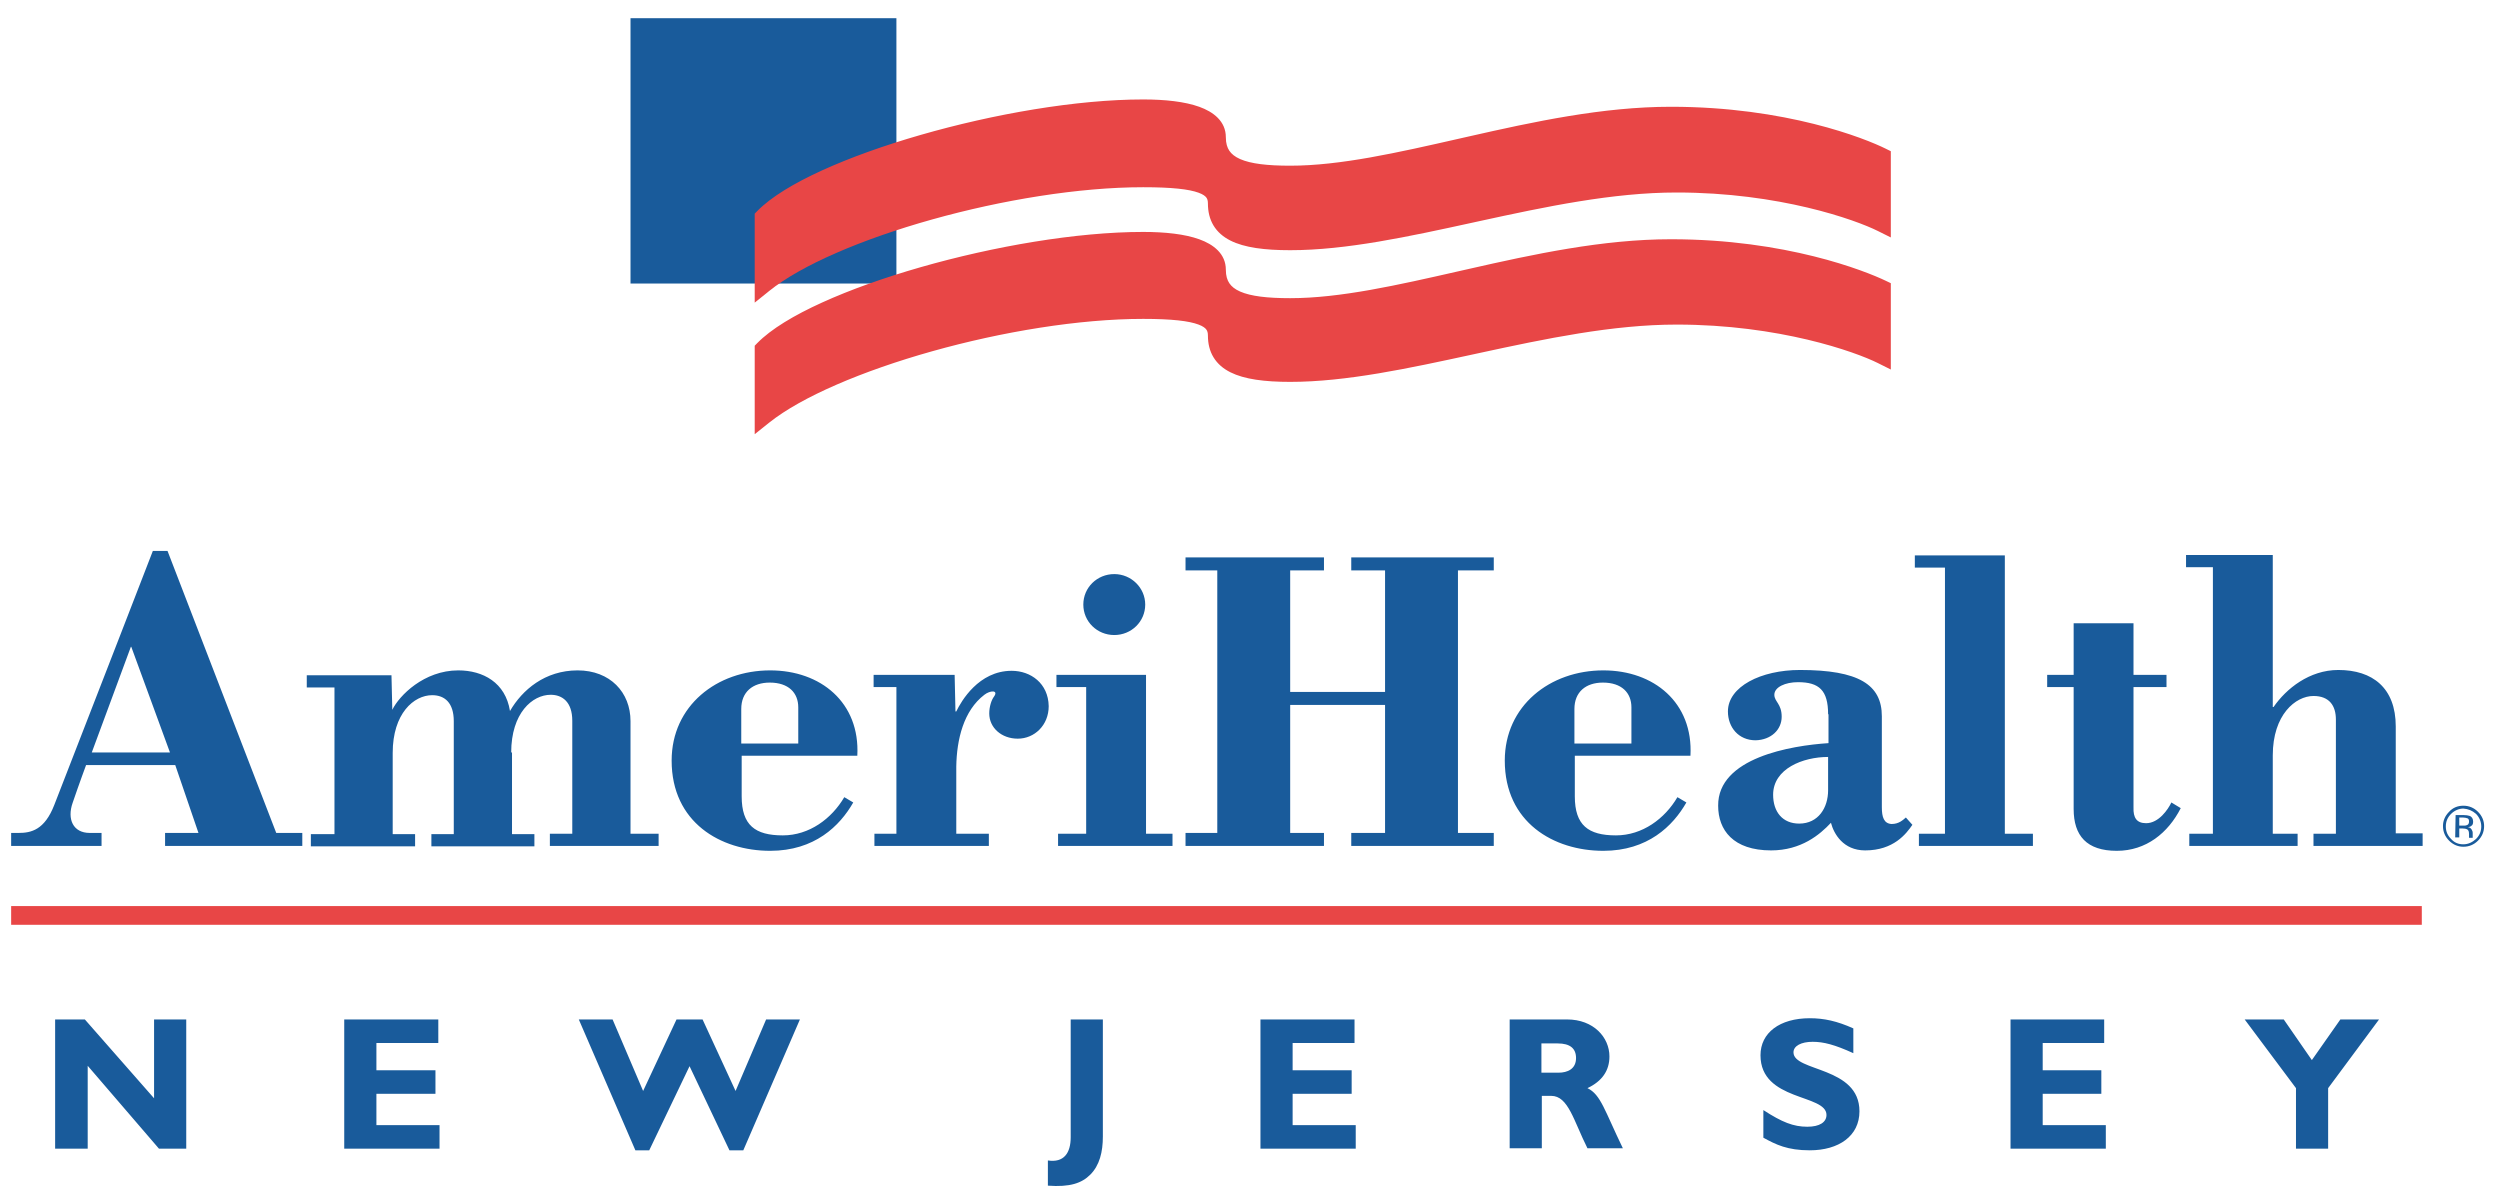
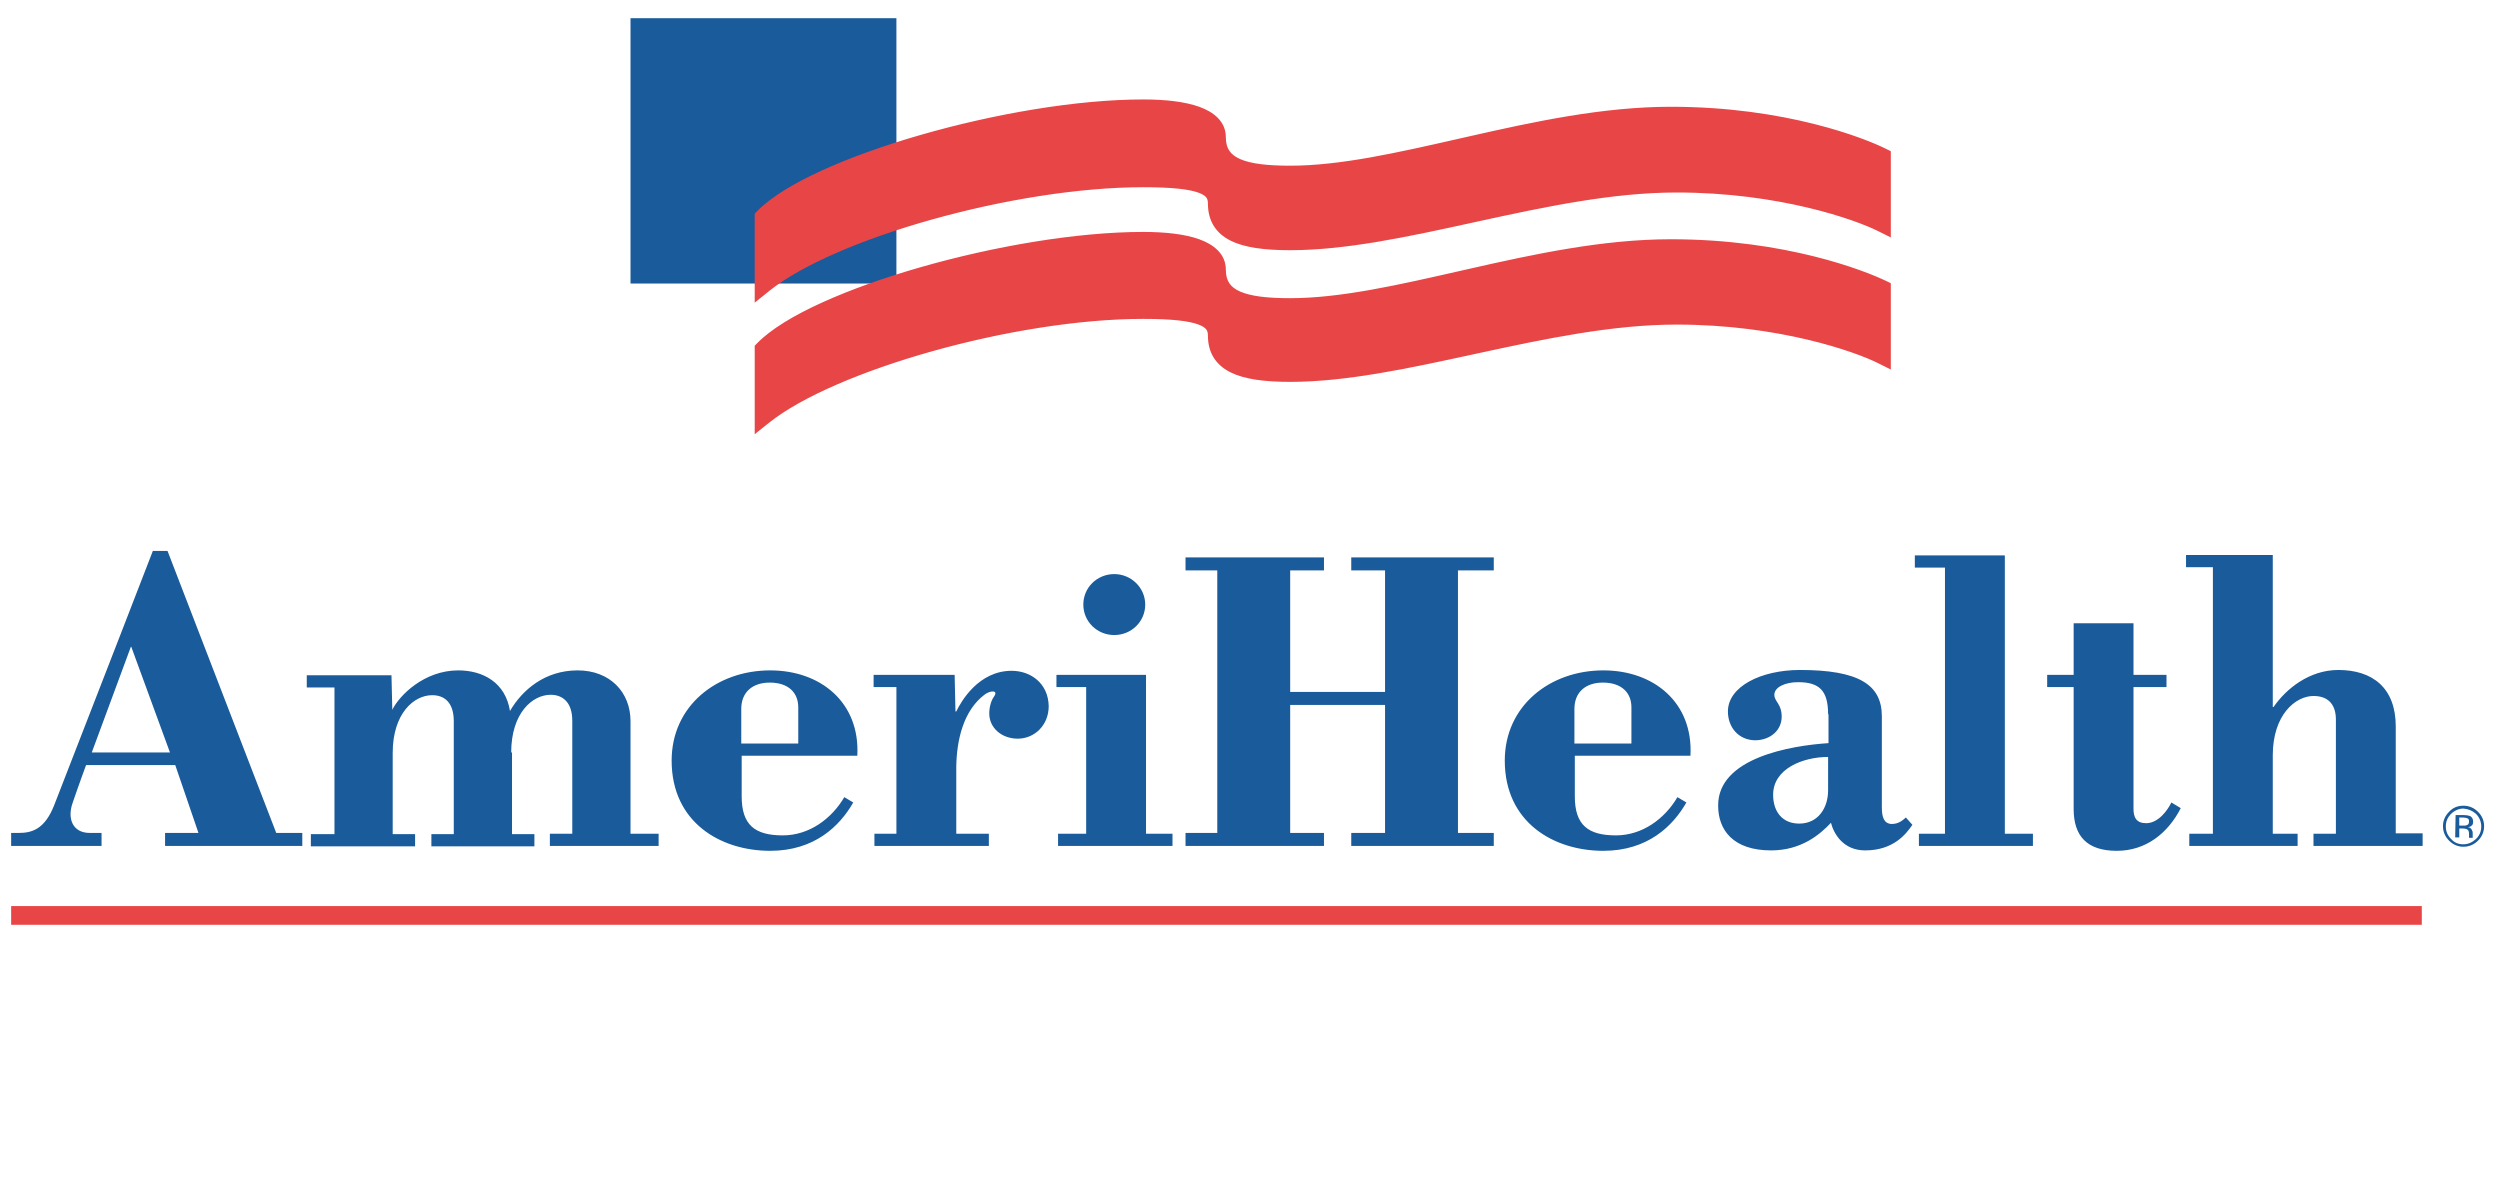
<svg xmlns="http://www.w3.org/2000/svg" width="137" height="65" viewBox="0 0 137 65" fill="none">
  <g clip-path="url(#clip0_13977_91639)">
    <path d="M64.967 46.358V45.645H66.707V31.259H64.967V30.547H72.554V31.259H70.702V37.918H75.901V31.259H74.049V30.547H81.859V31.259H79.896V45.645H81.859V46.358H74.049V45.645H75.901V38.63H70.702V45.645H72.554V46.358H64.967ZM106.584 31.104H104.933V30.435H109.865V45.689H111.404V46.358H105.156V45.689H106.584V31.104ZM132.76 45.689V46.358H126.779V45.689H128.007V39.432C128.007 38.675 127.649 38.14 126.779 38.14C125.797 38.14 124.548 39.165 124.548 41.392V45.689H125.909V46.358H119.973V45.689H121.267V31.081H119.795V30.413H124.548V38.742H124.592C125.284 37.74 126.556 36.715 128.14 36.715C130.015 36.715 131.287 37.695 131.287 39.81V45.667H132.76V45.689ZM0.611 46.358V45.645H1.013C1.704 45.645 2.441 45.489 2.976 44.108C5.431 37.806 8.376 30.191 8.376 30.191H9.18L15.138 45.645H16.566V46.358H9.046V45.645H10.876L9.604 41.926H4.717C4.717 41.926 4.36 42.884 3.98 43.997C3.668 44.888 4.003 45.645 4.918 45.645H5.565V46.358H0.611ZM5.029 41.236H9.314L7.194 35.446H7.171L5.029 41.236ZM40.644 41.414V43.641C40.644 45.222 41.38 45.779 42.898 45.779C44.348 45.779 45.575 44.865 46.267 43.685L46.758 43.975C46.022 45.266 44.638 46.625 42.206 46.625C39.483 46.625 36.806 45.066 36.806 41.681C36.806 38.675 39.282 36.737 42.206 36.737C44.973 36.737 47.137 38.497 46.981 41.414H40.644ZM43.745 40.746V38.764C43.745 37.962 43.21 37.406 42.184 37.406C41.246 37.406 40.621 37.918 40.621 38.853V40.746H43.745ZM28.014 41.236C28.014 39.076 29.174 38.074 30.178 38.074C30.803 38.074 31.361 38.452 31.361 39.499V45.689H30.133V46.358H36.092V45.689H34.552V39.521C34.552 37.94 33.436 36.737 31.651 36.737C29.866 36.737 28.616 37.806 27.947 38.964C27.701 37.406 26.474 36.737 25.113 36.737C23.238 36.737 21.877 38.118 21.498 38.898L21.453 37.005H16.811V37.673H18.329V45.712H17.035V46.38H22.747V45.712H21.52V41.258C21.52 39.098 22.68 38.096 23.684 38.096C24.376 38.096 24.867 38.519 24.867 39.521V45.712H23.64V46.38H29.285V45.712H28.058V41.236H28.014ZM52.359 38.987H52.404C52.672 38.43 53.631 36.76 55.438 36.76C56.487 36.76 57.447 37.45 57.469 38.697C57.469 39.744 56.688 40.479 55.773 40.479C54.881 40.479 54.211 39.877 54.211 39.098C54.211 38.742 54.323 38.363 54.479 38.163C54.724 37.806 54.256 37.829 53.943 38.074C52.805 38.942 52.426 40.523 52.404 42.015V45.689H54.189V46.358H47.918V45.689H49.123V37.651H47.874V36.982H52.314L52.359 38.987ZM59.522 37.651H57.893V36.982H62.802V45.689H64.253V46.358H57.982V45.689H59.522V37.651ZM61.062 34.8C61.999 34.8 62.758 34.065 62.758 33.13C62.758 32.217 61.999 31.46 61.062 31.46C60.125 31.46 59.366 32.195 59.366 33.13C59.366 34.065 60.125 34.8 61.062 34.8ZM119.505 44.286C118.813 45.645 117.608 46.625 116.001 46.625C114.35 46.625 113.636 45.801 113.636 44.331V37.651H112.185V36.982H113.636V34.154H116.916V36.982H118.724V37.651H116.916V44.242C116.894 44.821 117.095 45.111 117.608 45.111C118.3 45.111 118.813 44.353 118.991 43.975L119.505 44.286ZM100.18 39.142C100.18 37.829 99.689 37.383 98.529 37.383C97.837 37.383 97.234 37.651 97.234 38.074C97.234 38.452 97.636 38.563 97.636 39.276C97.636 39.989 97.056 40.545 96.208 40.568C95.271 40.568 94.69 39.855 94.69 38.987C94.69 37.628 96.498 36.715 98.64 36.715C101.853 36.715 103.125 37.517 103.125 39.254V44.242C103.125 44.776 103.237 45.133 103.661 45.155C104.063 45.155 104.286 44.932 104.442 44.799L104.799 45.2C104.464 45.689 103.773 46.602 102.211 46.602C101.006 46.602 100.492 45.689 100.336 45.088C99.734 45.734 98.707 46.602 97.056 46.602C94.981 46.602 94.155 45.489 94.155 44.153C94.132 41.525 98.149 40.857 100.202 40.724V39.142H100.18ZM100.18 41.481C98.796 41.481 97.167 42.127 97.167 43.552C97.167 44.487 97.681 45.133 98.596 45.133C99.644 45.133 100.18 44.264 100.18 43.307V41.481ZM86.3 41.414V43.641C86.3 45.222 87.036 45.779 88.554 45.779C90.004 45.779 91.232 44.865 91.923 43.685L92.414 43.975C91.678 45.266 90.294 46.625 87.862 46.625C85.14 46.625 82.462 45.066 82.462 41.681C82.462 38.675 84.939 36.737 87.862 36.737C90.629 36.737 92.794 38.497 92.637 41.414H86.3ZM89.402 40.746V38.764C89.402 37.962 88.866 37.406 87.84 37.406C86.903 37.406 86.278 37.918 86.278 38.853V40.746H89.402ZM34.552 15.538V0.996H49.123V15.538H34.552Z" fill="#195B9B" />
    <path d="M41.849 11.908C44.616 9.08 55.461 5.94 62.646 5.94C65.011 5.94 66.685 6.408 66.685 7.521C66.685 9.169 68.203 9.57 70.702 9.57C76.615 9.57 84.225 6.341 91.566 6.341C97.792 6.341 102.054 8.055 103.125 8.59V12.22C101.831 11.574 97.591 10.06 91.879 10.06C84.76 10.06 76.95 13.222 70.702 13.222C67.912 13.222 66.685 12.643 66.685 11.151C66.685 10.193 65.815 9.77 62.646 9.77C55.505 9.77 45.531 12.598 41.849 15.56V11.908Z" fill="#E84646" />
    <path fill-rule="evenodd" clip-rule="evenodd" d="M42.34 12.114V14.598C44.349 13.269 47.442 12.028 50.818 11.083C54.695 9.997 59.02 9.28 62.646 9.28C64.23 9.28 65.32 9.383 66.024 9.642C66.386 9.775 66.687 9.963 66.893 10.237C67.103 10.517 67.176 10.834 67.176 11.151C67.176 11.456 67.239 11.68 67.342 11.852C67.444 12.023 67.608 12.177 67.87 12.309C68.415 12.585 69.32 12.732 70.702 12.732C73.67 12.732 77.011 12.002 80.533 11.233C80.641 11.21 80.75 11.186 80.859 11.162C84.474 10.373 88.258 9.57 91.879 9.57C96.886 9.57 100.79 10.716 102.634 11.465V8.9C101.273 8.285 97.259 6.83 91.566 6.83C87.958 6.83 84.272 7.624 80.707 8.433C80.508 8.478 80.309 8.523 80.111 8.568C76.784 9.325 73.556 10.059 70.702 10.059C69.448 10.059 68.352 9.962 67.557 9.611C67.148 9.43 66.799 9.173 66.554 8.809C66.308 8.444 66.194 8.01 66.194 7.521C66.194 7.28 66.034 7.006 65.386 6.774C64.752 6.546 63.808 6.43 62.646 6.43C59.113 6.43 54.653 7.204 50.727 8.334C48.766 8.898 46.95 9.548 45.459 10.228C44.062 10.865 42.988 11.511 42.34 12.114ZM50.454 7.393C54.439 6.246 58.994 5.45 62.646 5.45C63.849 5.45 64.926 5.568 65.719 5.852C66.499 6.132 67.176 6.648 67.176 7.521C67.176 7.856 67.252 8.09 67.369 8.263C67.487 8.438 67.672 8.59 67.956 8.716C68.545 8.976 69.456 9.08 70.702 9.08C73.441 9.08 76.567 8.369 79.937 7.603C80.121 7.561 80.305 7.52 80.49 7.478C84.044 6.672 87.833 5.851 91.566 5.851C97.878 5.851 102.215 7.588 103.345 8.152L103.617 8.287V13.012L102.906 12.658C101.679 12.045 97.514 10.549 91.879 10.549C88.381 10.549 84.701 11.327 81.069 12.119C80.942 12.147 80.816 12.174 80.689 12.202C77.213 12.961 73.779 13.711 70.702 13.711C69.295 13.711 68.191 13.569 67.425 13.182C67.031 12.983 66.714 12.713 66.499 12.355C66.285 11.999 66.194 11.591 66.194 11.151C66.194 10.988 66.159 10.894 66.107 10.825C66.051 10.75 65.936 10.653 65.684 10.561C65.161 10.369 64.231 10.26 62.646 10.26C59.132 10.26 54.899 10.957 51.083 12.026C47.253 13.098 43.918 14.524 42.157 15.941L41.358 16.584V11.709L41.497 11.566C42.254 10.793 43.518 10.036 45.051 9.337C46.596 8.632 48.46 7.967 50.454 7.393Z" fill="#E84646" />
    <path d="M41.849 19.145C44.616 16.317 55.461 13.2 62.646 13.2C65.011 13.2 66.685 13.667 66.685 14.78C66.685 16.428 68.203 16.829 70.702 16.829C76.615 16.829 84.225 13.6 91.566 13.6C97.792 13.6 102.054 15.315 103.125 15.827V19.457C101.831 18.811 97.591 17.297 91.879 17.297C84.76 17.297 76.95 20.437 70.702 20.437C67.912 20.437 66.685 19.858 66.685 18.388C66.685 17.43 65.815 16.985 62.646 16.985C55.505 16.985 45.531 19.835 41.849 22.775V19.145Z" fill="#E84646" />
    <path fill-rule="evenodd" clip-rule="evenodd" d="M42.34 19.351V21.817C44.348 20.496 47.441 19.255 50.817 18.307C54.694 17.218 59.019 16.496 62.646 16.496C64.231 16.496 65.322 16.604 66.028 16.87C66.39 17.006 66.69 17.198 66.894 17.474C67.103 17.754 67.176 18.072 67.176 18.388C67.176 18.687 67.238 18.906 67.341 19.075C67.442 19.242 67.606 19.395 67.868 19.526C68.415 19.8 69.32 19.947 70.702 19.947C73.67 19.947 77.012 19.223 80.533 18.459C80.642 18.436 80.751 18.412 80.86 18.389C84.475 17.605 88.258 16.807 91.879 16.807C96.886 16.807 100.79 17.953 102.634 18.703V16.142C101.262 15.54 97.249 14.09 91.566 14.09C87.958 14.09 84.272 14.884 80.707 15.692C80.508 15.738 80.309 15.783 80.111 15.828C76.784 16.585 73.556 17.319 70.702 17.319C69.448 17.319 68.352 17.222 67.557 16.871C67.148 16.69 66.799 16.433 66.554 16.069C66.308 15.704 66.194 15.27 66.194 14.781C66.194 14.54 66.034 14.266 65.386 14.033C64.752 13.806 63.808 13.689 62.646 13.689C59.113 13.689 54.652 14.458 50.726 15.583C48.766 16.144 46.95 16.791 45.459 17.469C44.062 18.104 42.988 18.749 42.34 19.351ZM50.455 14.641C54.44 13.5 58.994 12.71 62.646 12.71C63.849 12.71 64.926 12.827 65.719 13.112C66.499 13.392 67.176 13.908 67.176 14.781C67.176 15.116 67.252 15.35 67.369 15.523C67.487 15.698 67.672 15.85 67.956 15.976C68.545 16.236 69.456 16.34 70.702 16.34C73.441 16.34 76.567 15.629 79.937 14.863C80.121 14.821 80.305 14.779 80.49 14.738C84.044 13.931 87.833 13.111 91.566 13.111C97.879 13.111 102.214 14.848 103.338 15.386L103.617 15.519V20.25L102.906 19.895C101.679 19.283 97.514 17.787 91.879 17.787C88.381 17.787 84.7 18.559 81.068 19.346C80.942 19.373 80.815 19.4 80.689 19.428C77.212 20.182 73.778 20.927 70.702 20.927C69.295 20.927 68.191 20.784 67.427 20.401C67.034 20.204 66.716 19.936 66.501 19.582C66.286 19.229 66.194 18.825 66.194 18.388C66.194 18.226 66.159 18.129 66.105 18.057C66.048 17.979 65.931 17.88 65.68 17.786C65.159 17.589 64.23 17.475 62.646 17.475C59.132 17.475 54.9 18.178 51.084 19.249C47.253 20.325 43.917 21.751 42.156 23.157L41.358 23.794V18.946L41.497 18.803C42.254 18.03 43.518 17.274 45.052 16.578C46.597 15.875 48.46 15.213 50.455 14.641Z" fill="#E84646" />
    <path d="M135.683 44.598C135.861 44.776 135.973 45.021 135.973 45.288C135.973 45.556 135.884 45.778 135.683 45.979C135.482 46.157 135.259 46.268 134.991 46.268C134.723 46.268 134.5 46.179 134.322 45.979C134.121 45.778 134.031 45.556 134.031 45.288C134.031 45.021 134.121 44.799 134.322 44.598C134.5 44.42 134.746 44.309 134.991 44.309C135.259 44.331 135.482 44.42 135.683 44.598ZM135.794 44.487C135.571 44.264 135.303 44.153 134.991 44.153C134.679 44.153 134.411 44.264 134.21 44.487C133.987 44.709 133.875 44.977 133.875 45.266C133.875 45.578 133.987 45.845 134.21 46.068C134.433 46.291 134.701 46.402 134.991 46.402C135.303 46.402 135.571 46.291 135.794 46.068C136.017 45.845 136.129 45.578 136.129 45.266C136.129 44.977 136.017 44.709 135.794 44.487ZM135.17 45.222C135.125 45.244 135.058 45.244 134.969 45.244H134.768V44.799H134.946C135.058 44.799 135.147 44.821 135.214 44.843C135.281 44.865 135.303 44.932 135.303 45.021C135.303 45.133 135.259 45.2 135.17 45.222ZM134.545 45.89H134.768V45.4H134.946C135.058 45.4 135.147 45.422 135.192 45.444C135.281 45.489 135.303 45.578 135.303 45.734V45.912H135.504V45.89V45.823V45.645C135.504 45.578 135.482 45.511 135.437 45.444C135.393 45.378 135.326 45.333 135.236 45.333C135.303 45.311 135.37 45.311 135.415 45.266C135.504 45.222 135.527 45.133 135.527 45.021C135.527 44.865 135.46 44.754 135.326 44.709C135.259 44.687 135.147 44.665 134.991 44.665H134.567L134.545 45.89Z" fill="#195B9B" />
    <path d="M0.611 49.653V50.678H132.715V49.653H0.611Z" fill="#E84646" />
-     <path d="M10.206 62.947H8.711L4.806 58.405V62.947H3.021V55.866H4.65L8.443 60.186V55.866H10.206V62.947ZM24.086 62.947H18.864V55.866H24.019V57.158H20.627V58.65H23.863V59.941H20.627V61.656H24.086V62.947ZM35.578 63.037H34.819L31.718 55.866H33.57L35.243 59.785L37.073 55.866H38.501L40.309 59.785L41.983 55.866H43.835L40.733 63.037H39.974L37.787 58.427L35.578 63.037ZM60.437 62.279C60.437 63.126 60.258 63.861 59.745 64.373C59.277 64.84 58.63 65.063 57.424 64.974V63.593C58.295 63.727 58.674 63.193 58.674 62.324V55.866H60.437V62.279ZM74.294 62.947H69.073V55.866H74.228V57.158H70.836V58.65H74.071V59.941H70.836V61.656H74.294V62.947ZM85.876 55.866C87.326 55.866 88.197 56.846 88.197 57.893C88.197 58.672 87.795 59.251 86.992 59.63C87.728 59.986 87.929 60.854 88.933 62.925H86.992C86.233 61.411 85.943 60.053 85.006 60.053H84.492V62.925H82.73V55.866H85.876ZM84.47 58.783H85.407C85.898 58.783 86.367 58.583 86.367 57.982C86.367 57.447 86.032 57.18 85.363 57.18H84.47V58.783ZM101.563 57.714C100.537 57.247 99.934 57.091 99.332 57.091C98.707 57.091 98.283 57.314 98.283 57.67C98.283 58.739 101.898 58.427 101.898 60.899C101.898 62.257 100.76 63.037 99.176 63.037C97.948 63.037 97.323 62.725 96.632 62.346V60.832C97.658 61.5 98.283 61.745 99.042 61.745C99.711 61.745 100.091 61.5 100.091 61.099C100.091 59.941 96.475 60.364 96.475 57.826C96.475 56.601 97.524 55.799 99.176 55.799C99.957 55.799 100.671 55.955 101.563 56.356V57.714ZM115.399 62.947H110.177V55.866H115.309V57.158H111.94V58.65H115.153V59.941H111.94V61.656H115.399V62.947ZM125.82 59.63L123.008 55.866H125.15L126.69 58.093L128.252 55.866H130.372L127.582 59.63V62.947H125.82V59.63Z" fill="#195B9B" />
  </g>
  <defs>
    <clipPath id="clip0_13977_91639">
      <rect width="135.53" height="64" fill="white" transform="translate(0.605 0.996)" />
    </clipPath>
  </defs>
</svg>